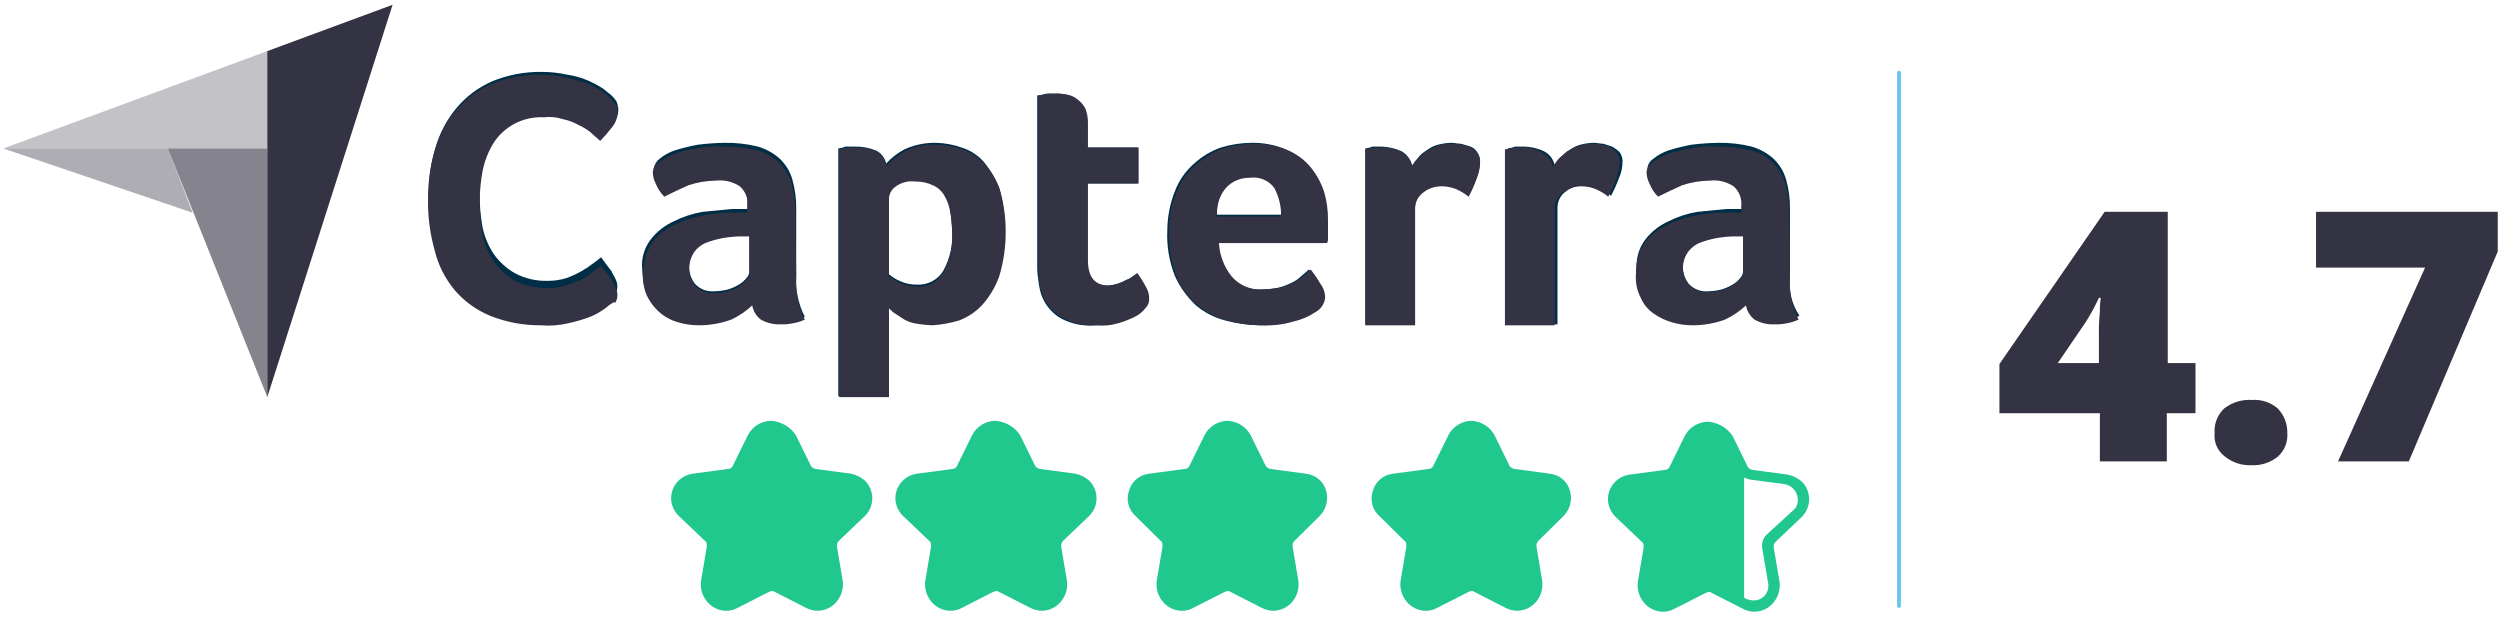
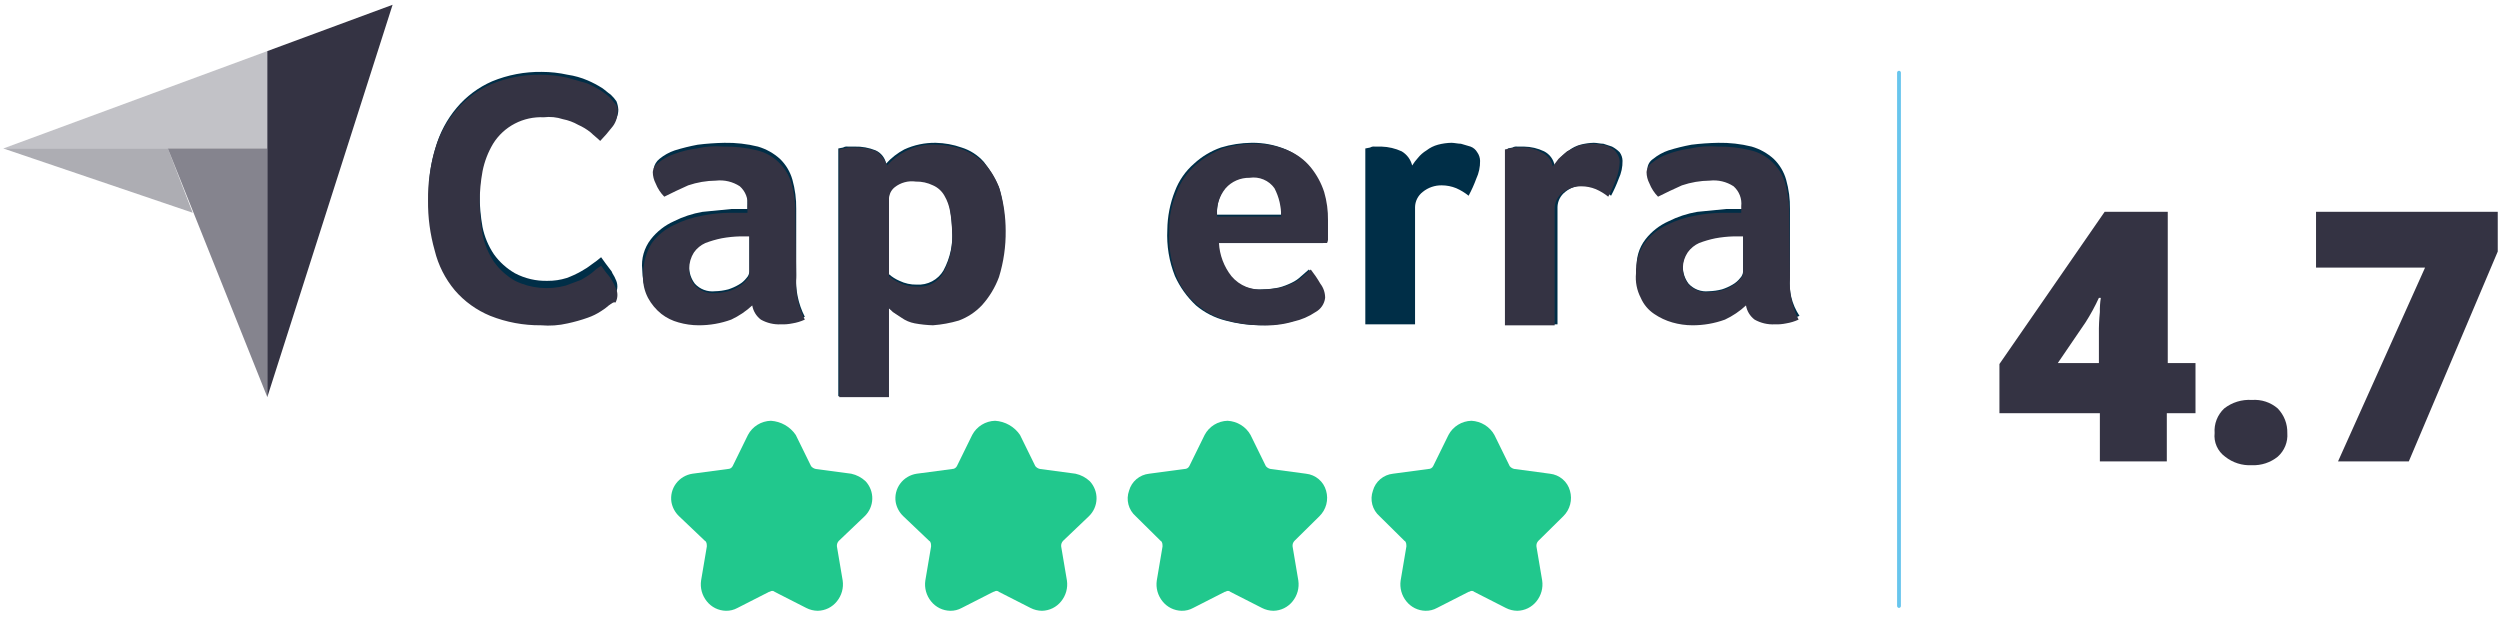
<svg xmlns="http://www.w3.org/2000/svg" width="190" height="47" viewBox="0 0 190 47" fill="none">
  <path d="M37.542 10.637C37.948 9.997 38.519 9.473 39.195 9.12C39.871 8.767 40.63 8.596 41.395 8.625C41.882 8.638 42.368 8.686 42.849 8.77C43.258 8.849 43.651 8.995 44.012 9.201C44.352 9.35 44.67 9.543 44.958 9.776C45.176 9.991 45.466 10.207 45.685 10.423C46.033 10.141 46.328 9.8 46.556 9.417C46.835 9.125 46.991 8.74 46.993 8.339C46.979 8.117 46.93 7.899 46.847 7.692C46.72 7.51 46.574 7.341 46.411 7.189C46.192 7.045 45.974 6.83 45.756 6.686C45.408 6.467 45.044 6.275 44.666 6.112C44.178 5.902 43.665 5.757 43.139 5.68C42.495 5.537 41.837 5.465 41.176 5.464C39.88 5.446 38.593 5.69 37.396 6.183C36.354 6.639 35.433 7.327 34.706 8.195C33.963 9.078 33.418 10.107 33.107 11.213C32.72 12.444 32.548 13.732 32.599 15.021C32.584 16.308 32.755 17.59 33.107 18.829C33.407 19.926 33.926 20.952 34.634 21.847C35.364 22.694 36.285 23.359 37.324 23.788C38.548 24.274 39.857 24.518 41.176 24.506C41.857 24.494 42.536 24.446 43.212 24.362C43.731 24.227 44.241 24.059 44.738 23.859C45.098 23.735 45.44 23.566 45.756 23.356C45.974 23.212 46.119 23.069 46.337 22.925C46.5 22.747 46.646 22.554 46.773 22.35C46.869 22.173 46.919 21.976 46.919 21.775C46.919 21.575 46.869 21.377 46.773 21.2C46.701 20.984 46.555 20.841 46.483 20.626C46.337 20.41 46.192 20.267 46.047 20.051L45.684 19.548C45.475 19.728 45.257 19.896 45.029 20.051C44.755 20.267 44.464 20.459 44.157 20.626C43.808 20.822 43.444 20.991 43.067 21.128C42.597 21.276 42.106 21.348 41.613 21.344C40.752 21.368 39.9 21.17 39.141 20.77C38.511 20.409 37.965 19.919 37.542 19.332C37.117 18.7 36.821 17.993 36.67 17.249C36.526 16.442 36.453 15.625 36.452 14.805C36.453 14.01 36.526 13.217 36.67 12.435C36.869 11.796 37.163 11.191 37.542 10.639V10.637Z" fill="#002E47" />
  <path d="M60.513 15.883C60.524 15.131 60.426 14.381 60.223 13.656C60.053 13.056 59.727 12.511 59.278 12.075C58.798 11.643 58.227 11.324 57.605 11.141C56.773 10.935 55.918 10.838 55.061 10.854C54.38 10.866 53.701 10.914 53.026 10.998C52.436 11.108 51.853 11.252 51.281 11.429C50.856 11.573 50.462 11.793 50.117 12.076C49.891 12.258 49.736 12.512 49.681 12.795C49.719 13.09 49.792 13.379 49.899 13.657C50.049 14.015 50.244 14.353 50.48 14.663C51.049 14.304 51.659 14.015 52.297 13.801C52.967 13.537 53.685 13.415 54.405 13.442C55.044 13.361 55.691 13.515 56.222 13.874C56.439 14.057 56.605 14.292 56.707 14.555C56.808 14.819 56.841 15.103 56.803 15.383V15.886H55.571L53.39 16.101C52.63 16.232 51.895 16.474 51.209 16.82C50.523 17.127 49.924 17.596 49.464 18.185C48.956 18.84 48.721 19.663 48.809 20.484C48.817 21.123 48.94 21.755 49.172 22.352C49.403 22.856 49.752 23.299 50.19 23.645C50.612 23.932 51.078 24.151 51.57 24.292C52.066 24.434 52.58 24.507 53.097 24.508C53.94 24.505 54.776 24.359 55.569 24.077C56.155 23.802 56.695 23.439 57.168 22.999C57.239 23.428 57.473 23.813 57.822 24.077C58.269 24.378 58.813 24.506 59.349 24.435C59.641 24.447 59.934 24.423 60.221 24.364C60.545 24.301 60.862 24.205 61.166 24.077C60.665 23.099 60.439 22.007 60.511 20.915L60.513 15.883ZM56.952 20.626C56.943 20.814 56.865 20.993 56.733 21.129C56.575 21.333 56.378 21.504 56.152 21.632C55.9 21.781 55.632 21.901 55.353 21.991C55.021 22.079 54.679 22.128 54.335 22.135C54.053 22.166 53.767 22.13 53.501 22.03C53.236 21.93 52.998 21.769 52.809 21.561C52.525 21.188 52.372 20.734 52.372 20.267C52.346 19.853 52.475 19.443 52.735 19.117C52.955 18.804 53.256 18.556 53.607 18.398C53.979 18.172 54.406 18.048 54.843 18.04C55.298 17.952 55.761 17.904 56.224 17.895H56.952V20.626Z" fill="#002E47" />
  <path d="M74.758 12.29C74.31 11.787 73.732 11.415 73.086 11.213C72.455 10.989 71.793 10.868 71.123 10.854C70.295 10.84 69.475 11.012 68.725 11.357C68.205 11.634 67.737 11.999 67.344 12.434C67.302 12.216 67.207 12.01 67.068 11.835C66.929 11.66 66.75 11.52 66.545 11.428C66.038 11.223 65.493 11.125 64.946 11.141H64.437C64.311 11.122 64.183 11.148 64.074 11.213L63.711 11.284V30.109H67.491V23.283C67.548 23.412 67.652 23.514 67.782 23.57C68 23.715 68.145 23.929 68.436 24.002C68.758 24.164 69.101 24.285 69.454 24.361C69.897 24.515 70.369 24.564 70.835 24.505C71.504 24.49 72.167 24.369 72.798 24.146C73.461 23.901 74.058 23.507 74.542 22.996C75.114 22.366 75.558 21.634 75.851 20.84C76.202 19.699 76.374 18.511 76.359 17.319C76.362 16.274 76.215 15.234 75.923 14.229C75.618 13.538 75.227 12.886 74.76 12.289L74.758 12.29ZM71.705 20.554C71.501 20.903 71.202 21.189 70.843 21.379C70.483 21.569 70.077 21.657 69.67 21.631C69.217 21.64 68.769 21.541 68.362 21.344C68.07 21.219 67.8 21.049 67.562 20.841V15.02C67.557 14.841 67.594 14.664 67.67 14.502C67.746 14.34 67.858 14.197 67.999 14.085C68.221 13.909 68.478 13.78 68.753 13.705C69.028 13.631 69.315 13.614 69.598 13.654C70.051 13.645 70.499 13.744 70.906 13.941C71.261 14.125 71.561 14.398 71.778 14.731C71.998 15.108 72.146 15.523 72.214 15.953C72.299 16.452 72.347 16.956 72.36 17.462C72.447 18.532 72.219 19.605 71.705 20.551V20.554Z" fill="#002E47" />
-   <path d="M86.388 20.768C86.305 20.857 86.207 20.93 86.098 20.984C85.955 21.121 85.78 21.22 85.589 21.271C85.166 21.514 84.695 21.662 84.208 21.703C83.191 21.703 82.609 21.056 82.609 19.762V13.942H86.462V11.211H82.609V9.272C82.614 8.902 82.54 8.535 82.391 8.195C82.257 7.933 82.057 7.71 81.81 7.548C81.565 7.385 81.295 7.264 81.01 7.189C80.724 7.129 80.431 7.105 80.139 7.117H79.702C79.553 7.106 79.403 7.13 79.266 7.189L78.829 7.26V19.978C78.817 20.387 78.841 20.795 78.902 21.2C78.939 21.589 79.012 21.974 79.12 22.35C79.359 23.048 79.817 23.652 80.428 24.075C81.23 24.573 82.174 24.8 83.118 24.722C83.654 24.713 84.188 24.665 84.717 24.578C85.175 24.473 85.616 24.304 86.025 24.075C86.338 23.922 86.612 23.701 86.825 23.427C86.923 23.336 87 23.224 87.05 23.1C87.1 22.976 87.123 22.842 87.115 22.709C87.112 22.409 87.037 22.113 86.897 21.847C86.818 21.452 86.643 21.082 86.388 20.768Z" fill="#002E47" />
  <path d="M99.474 12.649C98.996 12.097 98.4 11.656 97.729 11.356C96.902 11.011 96.011 10.839 95.113 10.853C94.324 10.862 93.541 10.982 92.787 11.212C92.031 11.478 91.339 11.894 90.751 12.434C90.1 12.999 89.601 13.715 89.297 14.517C88.924 15.456 88.727 16.455 88.716 17.464C88.654 18.665 88.852 19.865 89.297 20.985C89.677 21.824 90.22 22.581 90.896 23.212C91.548 23.762 92.319 24.155 93.15 24.363C93.979 24.587 94.834 24.708 95.694 24.721C96.527 24.736 97.359 24.64 98.166 24.434C98.753 24.269 99.316 24.027 99.838 23.715C100.037 23.606 100.207 23.451 100.334 23.264C100.46 23.076 100.54 22.862 100.565 22.638C100.545 22.253 100.419 21.881 100.202 21.56C99.985 21.185 99.743 20.825 99.475 20.483L98.894 20.986C98.683 21.193 98.437 21.363 98.167 21.489C97.865 21.639 97.548 21.759 97.222 21.848C96.815 21.935 96.401 21.983 95.986 21.992C95.501 22.034 95.012 21.966 94.558 21.791C94.105 21.617 93.698 21.341 93.369 20.986C92.802 20.262 92.472 19.385 92.424 18.471H100.565C100.554 18.347 100.579 18.222 100.638 18.112V16.745C100.649 16.016 100.551 15.29 100.347 14.589C100.269 13.868 99.964 13.189 99.474 12.649ZM92.496 16.314C92.454 15.541 92.686 14.779 93.151 14.157C93.382 13.909 93.663 13.71 93.976 13.575C94.289 13.438 94.626 13.368 94.968 13.367C95.325 13.328 95.686 13.38 96.017 13.518C96.348 13.656 96.638 13.877 96.858 14.157C97.239 14.811 97.415 15.561 97.366 16.314H92.496Z" fill="#002E47" />
  <path d="M111.759 11.14C111.541 11.069 111.25 10.996 111.032 10.925C110.814 10.925 110.523 10.853 110.305 10.853C109.961 10.861 109.62 10.909 109.287 10.997C108.971 11.082 108.674 11.229 108.416 11.429C108.165 11.581 107.943 11.775 107.761 12.003C107.598 12.181 107.452 12.374 107.324 12.578C107.27 12.355 107.172 12.144 107.035 11.959C106.897 11.774 106.724 11.618 106.525 11.5C106.046 11.28 105.527 11.158 104.998 11.141H104.49C104.364 11.123 104.235 11.148 104.127 11.213L103.764 11.284V24.649H107.544V15.739C107.548 15.516 107.603 15.298 107.703 15.099C107.804 14.9 107.948 14.726 108.125 14.588C108.533 14.255 109.049 14.076 109.579 14.086C109.953 14.088 110.323 14.161 110.669 14.301C111.009 14.45 111.327 14.643 111.614 14.876C111.838 14.459 112.033 14.027 112.196 13.583C112.396 13.155 112.495 12.689 112.486 12.218C112.481 11.985 112.405 11.76 112.268 11.571C112.155 11.372 111.975 11.22 111.759 11.14Z" fill="#002E47" />
  <path d="M122.513 11.14L121.858 10.925C121.64 10.925 121.349 10.853 121.131 10.853C120.787 10.861 120.446 10.909 120.114 10.997C119.797 11.082 119.5 11.229 119.242 11.429C118.991 11.581 118.769 11.775 118.587 12.003C118.424 12.181 118.278 12.374 118.151 12.578C118.11 12.349 118.017 12.133 117.879 11.946C117.74 11.759 117.559 11.607 117.351 11.5C116.875 11.272 116.354 11.149 115.825 11.141H115.316C115.19 11.123 115.062 11.148 114.953 11.213L114.59 11.284V24.649H118.37V15.739C118.375 15.516 118.429 15.298 118.53 15.099C118.63 14.9 118.774 14.726 118.951 14.588C119.36 14.255 119.875 14.076 120.405 14.086C120.779 14.088 121.149 14.161 121.495 14.301C121.835 14.45 122.153 14.643 122.441 14.876C122.664 14.459 122.859 14.027 123.022 13.583C123.222 13.155 123.321 12.689 123.312 12.218C123.307 11.985 123.231 11.76 123.094 11.571C122.924 11.399 122.728 11.254 122.513 11.14Z" fill="#002E47" />
  <path d="M136.037 21.056V15.883C136.048 15.131 135.95 14.381 135.746 13.656C135.576 13.056 135.25 12.511 134.801 12.075C134.322 11.643 133.75 11.324 133.129 11.141C132.297 10.935 131.442 10.838 130.585 10.854C129.904 10.866 129.225 10.914 128.549 10.998C127.96 11.108 127.377 11.252 126.805 11.429C126.38 11.573 125.986 11.793 125.641 12.076C125.518 12.155 125.414 12.261 125.339 12.386C125.263 12.51 125.217 12.65 125.205 12.795C125.208 13.095 125.283 13.39 125.423 13.657C125.571 14.032 125.794 14.374 126.077 14.663C126.646 14.304 127.256 14.015 127.895 13.801C128.564 13.537 129.282 13.415 130.002 13.442C130.641 13.361 131.288 13.515 131.819 13.874C132.036 14.057 132.202 14.292 132.304 14.555C132.405 14.819 132.439 15.103 132.401 15.383V15.886H131.165L128.983 16.101C128.224 16.232 127.489 16.474 126.802 16.82C126.117 17.127 125.518 17.596 125.058 18.185C124.549 18.84 124.315 19.663 124.403 20.484C124.411 21.123 124.534 21.755 124.766 22.352C124.979 22.847 125.333 23.271 125.783 23.574C126.206 23.86 126.672 24.079 127.164 24.221C127.66 24.363 128.174 24.435 128.691 24.436C129.533 24.433 130.369 24.287 131.162 24.005C131.749 23.73 132.288 23.367 132.761 22.927C132.833 23.356 133.067 23.741 133.416 24.005C133.863 24.307 134.406 24.435 134.943 24.364C135.235 24.376 135.528 24.352 135.814 24.292C136.139 24.23 136.456 24.133 136.76 24.005C136.182 23.135 135.925 22.094 136.033 21.059L136.037 21.056ZM132.475 20.625C132.467 20.813 132.389 20.992 132.257 21.128C132.099 21.332 131.901 21.503 131.676 21.631C131.424 21.78 131.156 21.9 130.876 21.99C130.544 22.078 130.203 22.126 129.859 22.134C129.576 22.165 129.291 22.129 129.025 22.029C128.76 21.929 128.522 21.768 128.332 21.559C128.049 21.186 127.896 20.733 127.896 20.266C127.87 19.852 127.999 19.442 128.259 19.116C128.478 18.803 128.78 18.555 129.13 18.397C129.503 18.171 129.929 18.047 130.366 18.038C130.822 17.951 131.284 17.904 131.748 17.895H132.475V20.625Z" fill="#002E47" />
  <path opacity="0.3" d="M0.254 11.283H20.316V3.883L0.254 11.283Z" fill="#343343" />
  <path d="M20.314 3.884V30.182L29.837 0.363L20.314 3.884Z" fill="#343343" />
  <path opacity="0.6" d="M20.316 11.284H12.756L20.316 30.182V11.284Z" fill="#343343" />
  <path opacity="0.4" d="M0.254 11.284L14.646 16.17L12.757 11.284H0.254Z" fill="#343343" />
  <path d="M46.269 23.212C46.089 23.372 45.894 23.517 45.688 23.643C45.371 23.853 45.029 24.022 44.67 24.146C44.171 24.323 43.661 24.467 43.143 24.578C42.477 24.733 41.79 24.781 41.108 24.722C39.789 24.734 38.48 24.49 37.255 24.003C36.217 23.574 35.295 22.91 34.566 22.063C33.831 21.185 33.309 20.152 33.039 19.045C32.687 17.806 32.516 16.523 32.53 15.236C32.516 13.95 32.687 12.667 33.039 11.428C33.35 10.322 33.895 9.293 34.638 8.41C35.365 7.543 36.286 6.854 37.328 6.398C38.525 5.905 39.812 5.661 41.108 5.68C41.768 5.68 42.427 5.753 43.071 5.895L44.597 6.327C44.975 6.49 45.34 6.682 45.688 6.901C45.923 7.046 46.142 7.215 46.342 7.404C46.488 7.549 46.633 7.763 46.779 7.907C46.853 7.996 46.904 8.101 46.93 8.214C46.955 8.326 46.953 8.443 46.925 8.555C46.923 8.977 46.769 9.386 46.488 9.705C46.216 10.055 45.925 10.391 45.616 10.711C45.398 10.495 45.107 10.279 44.889 10.063C44.602 9.831 44.284 9.638 43.944 9.489C43.583 9.283 43.19 9.137 42.78 9.058C42.312 8.903 41.816 8.854 41.326 8.913C40.56 8.876 39.799 9.043 39.121 9.397C38.443 9.751 37.874 10.279 37.474 10.925C37.09 11.57 36.819 12.275 36.674 13.009C36.53 13.791 36.457 14.584 36.456 15.38C36.457 16.199 36.53 17.016 36.674 17.823C36.825 18.567 37.121 19.275 37.546 19.906C37.969 20.493 38.514 20.983 39.145 21.344C40.341 21.926 41.712 22.053 42.998 21.703C43.36 21.558 43.797 21.415 44.161 21.271C44.468 21.105 44.76 20.913 45.033 20.697C45.233 20.507 45.452 20.338 45.688 20.194L46.05 20.697C46.213 20.875 46.359 21.067 46.487 21.271C46.598 21.455 46.696 21.647 46.778 21.846C46.873 22.023 46.923 22.22 46.923 22.421C46.923 22.621 46.873 22.819 46.778 22.996C46.632 22.924 46.487 23.067 46.269 23.212Z" fill="#343343" />
  <path d="M60.513 21.129C60.441 22.222 60.667 23.314 61.167 24.291C60.867 24.429 60.549 24.526 60.222 24.578C59.935 24.637 59.643 24.662 59.35 24.65C58.818 24.676 58.289 24.552 57.826 24.291C57.477 24.027 57.243 23.642 57.171 23.213C56.698 23.653 56.159 24.016 55.572 24.291C54.781 24.579 53.944 24.725 53.101 24.722C52.584 24.721 52.07 24.648 51.574 24.506C51.099 24.379 50.654 24.159 50.266 23.859C49.847 23.524 49.501 23.108 49.248 22.638C48.948 22.063 48.822 21.414 48.885 20.77C48.888 19.959 49.114 19.164 49.54 18.471C49.973 17.884 50.548 17.415 51.212 17.106C51.899 16.76 52.634 16.517 53.393 16.387C54.111 16.244 54.842 16.172 55.575 16.171H56.808V15.668C56.84 15.389 56.804 15.107 56.703 14.844C56.601 14.582 56.438 14.347 56.227 14.159C55.692 13.808 55.048 13.655 54.41 13.728C53.693 13.736 52.981 13.857 52.302 14.087C51.648 14.374 51.066 14.661 50.485 14.949C50.201 14.66 49.979 14.318 49.83 13.943C49.69 13.676 49.616 13.381 49.612 13.081C49.625 12.936 49.67 12.796 49.746 12.671C49.822 12.547 49.925 12.441 50.049 12.362C50.393 12.078 50.788 11.859 51.212 11.715C51.775 11.504 52.36 11.359 52.957 11.284C53.623 11.129 54.31 11.08 54.992 11.139C55.849 11.124 56.705 11.221 57.536 11.427C58.172 11.577 58.751 11.9 59.209 12.361C59.658 12.797 59.984 13.342 60.154 13.941C60.362 14.666 60.46 15.416 60.445 16.169L60.513 21.129ZM56.951 17.966H56.224C55.76 17.979 55.299 18.027 54.843 18.111C54.422 18.197 54.009 18.317 53.607 18.47C53.256 18.627 52.955 18.875 52.735 19.188C52.506 19.556 52.381 19.978 52.372 20.41C52.361 20.878 52.516 21.335 52.809 21.703C53.005 21.904 53.243 22.059 53.507 22.159C53.771 22.258 54.054 22.299 54.335 22.278C54.679 22.265 55.02 22.217 55.353 22.134C55.638 22.058 55.908 21.937 56.152 21.775C56.378 21.647 56.576 21.476 56.734 21.272C56.805 21.209 56.861 21.131 56.899 21.044C56.936 20.957 56.955 20.863 56.952 20.769L56.951 17.966Z" fill="#343343" />
  <path d="M67.417 12.577C67.811 12.142 68.278 11.777 68.798 11.5C69.534 11.114 70.365 10.94 71.196 10.997C71.866 11.011 72.529 11.132 73.159 11.355C73.783 11.603 74.351 11.969 74.832 12.433C75.356 13.017 75.753 13.702 75.995 14.445C76.283 15.45 76.43 16.49 76.432 17.535C76.446 18.727 76.275 19.915 75.923 21.055C75.63 21.85 75.186 22.582 74.615 23.212C74.13 23.723 73.533 24.116 72.87 24.362C72.23 24.55 71.572 24.671 70.907 24.721C70.444 24.708 69.982 24.66 69.526 24.576C69.159 24.508 68.812 24.361 68.509 24.145L67.854 23.713L67.563 23.426V30.181H63.783V11.357L64.146 11.285C64.269 11.268 64.39 11.244 64.509 11.214H65.018C65.565 11.204 66.108 11.302 66.617 11.501C66.983 11.776 67.261 12.15 67.416 12.578L67.417 12.577ZM72.36 17.607C72.347 17.101 72.299 16.597 72.214 16.098C72.146 15.668 71.998 15.254 71.778 14.876C71.582 14.526 71.276 14.248 70.906 14.086C70.499 13.889 70.05 13.79 69.597 13.799C69.315 13.759 69.028 13.776 68.753 13.851C68.478 13.925 68.221 14.054 67.999 14.23C67.858 14.342 67.745 14.485 67.67 14.647C67.594 14.809 67.557 14.986 67.562 15.165V20.985C67.8 21.193 68.07 21.363 68.362 21.488C68.768 21.685 69.217 21.784 69.67 21.775C70.079 21.817 70.492 21.738 70.855 21.545C71.218 21.353 71.514 21.058 71.705 20.698C72.212 19.749 72.439 18.678 72.36 17.608V17.607Z" fill="#343343" />
-   <path d="M79.195 22.35C79.052 21.983 78.978 21.593 78.977 21.2C78.977 20.769 78.904 20.41 78.904 19.978V7.262L79.341 7.19C79.487 7.19 79.631 7.119 79.777 7.119H80.214C80.506 7.107 80.799 7.131 81.085 7.19C81.38 7.234 81.657 7.359 81.885 7.549C82.116 7.729 82.312 7.948 82.466 8.196C82.608 8.538 82.682 8.904 82.684 9.274V11.214H86.537V13.945H82.684V19.765C82.684 21.058 83.193 21.705 84.283 21.705C84.77 21.664 85.242 21.517 85.664 21.274C85.81 21.202 86.027 21.058 86.173 20.987C86.245 20.915 86.391 20.842 86.463 20.771C86.682 21.13 86.9 21.418 87.118 21.848C87.266 22.112 87.342 22.409 87.336 22.71C87.343 22.844 87.321 22.977 87.271 23.101C87.221 23.225 87.144 23.337 87.046 23.429C86.833 23.702 86.559 23.924 86.246 24.076C85.828 24.287 85.39 24.455 84.938 24.579C84.42 24.733 83.876 24.782 83.339 24.723C82.395 24.801 81.451 24.574 80.649 24.076C79.978 23.683 79.465 23.074 79.195 22.351V22.35Z" fill="#343343" />
  <path d="M96.13 21.992C96.546 21.979 96.959 21.931 97.366 21.848C97.693 21.76 98.009 21.64 98.311 21.489C98.581 21.363 98.827 21.193 99.038 20.986L99.62 20.483C99.887 20.825 100.13 21.185 100.347 21.561C100.585 21.87 100.712 22.249 100.71 22.638C100.684 22.862 100.605 23.076 100.478 23.264C100.352 23.451 100.182 23.606 99.983 23.715C99.476 24.057 98.909 24.301 98.31 24.434C97.51 24.671 96.673 24.768 95.838 24.721C94.978 24.713 94.123 24.593 93.294 24.363C92.464 24.156 91.693 23.762 91.041 23.212C90.329 22.642 89.778 21.899 89.442 21.056C88.991 19.939 88.793 18.737 88.861 17.535C88.835 16.523 89.034 15.518 89.442 14.589C89.745 13.787 90.245 13.071 90.896 12.506C91.502 11.991 92.19 11.578 92.931 11.284C93.685 11.054 94.469 10.933 95.257 10.925C96.155 10.911 97.046 11.082 97.874 11.428C98.555 11.709 99.155 12.153 99.619 12.721C100.07 13.278 100.415 13.911 100.636 14.589C100.84 15.29 100.938 16.016 100.927 16.745V18.11C100.938 18.234 100.913 18.359 100.855 18.469H92.641C92.689 19.383 93.019 20.26 93.586 20.984C93.891 21.349 94.284 21.632 94.728 21.808C95.173 21.984 95.655 22.046 96.13 21.99V21.992ZM97.366 16.459C97.38 15.71 97.205 14.969 96.857 14.303C96.649 14.01 96.361 13.78 96.027 13.641C95.693 13.501 95.326 13.457 94.968 13.513C94.625 13.506 94.285 13.573 93.971 13.71C93.657 13.846 93.377 14.049 93.151 14.303C92.654 14.909 92.419 15.683 92.496 16.459H97.366Z" fill="#343343" />
-   <path d="M107.326 12.65C107.471 12.434 107.616 12.291 107.762 12.075C107.962 11.864 108.181 11.672 108.417 11.501L109.288 11.069C109.856 10.906 110.454 10.882 111.033 10.998C111.291 11.002 111.543 11.077 111.76 11.213C111.976 11.293 112.156 11.446 112.269 11.645C112.406 11.834 112.482 12.06 112.487 12.292C112.468 12.76 112.37 13.221 112.197 13.657C112.034 14.101 111.839 14.533 111.616 14.95C111.328 14.717 111.01 14.524 110.67 14.376C110.324 14.235 109.954 14.162 109.58 14.16C109.05 14.151 108.535 14.329 108.126 14.663C107.949 14.8 107.805 14.974 107.705 15.173C107.604 15.372 107.549 15.591 107.545 15.813V24.723H103.764V11.357L104.127 11.285C104.249 11.268 104.37 11.244 104.49 11.213H104.998C105.531 11.187 106.061 11.311 106.525 11.572C106.727 11.687 106.902 11.842 107.04 12.028C107.177 12.213 107.274 12.425 107.324 12.65H107.326Z" fill="#343343" />
  <path d="M118.009 12.65C118.155 12.434 118.3 12.291 118.446 12.075C118.664 11.86 118.882 11.716 119.1 11.501L119.972 11.069C120.539 10.906 121.138 10.882 121.717 10.998C121.952 11.003 122.18 11.078 122.372 11.213C122.587 11.293 122.768 11.446 122.88 11.645C123.017 11.834 123.093 12.06 123.099 12.292C123.079 12.76 122.981 13.221 122.808 13.657C122.645 14.101 122.451 14.533 122.227 14.95C121.939 14.717 121.621 14.524 121.282 14.376C120.936 14.235 120.566 14.162 120.192 14.16C119.662 14.151 119.146 14.329 118.737 14.663C118.56 14.8 118.416 14.974 118.316 15.173C118.215 15.372 118.161 15.591 118.156 15.813V24.723H114.375V11.357L114.738 11.285C114.86 11.268 114.981 11.244 115.101 11.213H115.61C116.143 11.187 116.673 11.311 117.136 11.572C117.362 11.665 117.56 11.812 117.712 12C117.865 12.189 117.966 12.412 118.008 12.65H118.009Z" fill="#343343" />
  <path d="M136.038 21.129C135.966 22.222 136.192 23.314 136.693 24.291C136.393 24.429 136.075 24.526 135.748 24.578C135.461 24.637 135.168 24.662 134.876 24.65C134.343 24.677 133.813 24.552 133.349 24.291C133 24.027 132.766 23.642 132.695 23.213C132.222 23.653 131.682 24.016 131.096 24.291C130.305 24.579 129.467 24.725 128.624 24.722C128.108 24.721 127.594 24.648 127.098 24.506C126.605 24.365 126.139 24.146 125.717 23.859C125.266 23.557 124.913 23.133 124.699 22.638C124.399 22.062 124.273 21.414 124.336 20.77C124.304 19.954 124.533 19.15 124.991 18.471C125.424 17.884 125.999 17.415 126.663 17.106C127.35 16.76 128.085 16.517 128.845 16.387C129.563 16.244 130.293 16.172 131.026 16.171H132.334V15.668C132.366 15.389 132.329 15.107 132.228 14.844C132.127 14.582 131.964 14.347 131.753 14.159C131.218 13.808 130.574 13.655 129.936 13.728C129.218 13.736 128.507 13.857 127.828 14.087C127.173 14.374 126.592 14.661 126.011 14.949C125.727 14.66 125.504 14.318 125.356 13.943C125.216 13.676 125.141 13.381 125.138 13.081C125.15 12.936 125.196 12.796 125.272 12.671C125.348 12.547 125.451 12.441 125.574 12.362C125.919 12.078 126.314 11.859 126.738 11.715C127.3 11.504 127.886 11.359 128.483 11.284C129.149 11.129 129.836 11.08 130.518 11.139C131.375 11.124 132.231 11.221 133.062 11.427C133.697 11.577 134.277 11.9 134.735 12.361C135.184 12.797 135.51 13.342 135.68 13.941C135.888 14.666 135.986 15.416 135.971 16.169L136.038 21.129ZM132.477 17.966H131.749C131.286 17.979 130.825 18.027 130.369 18.111C129.948 18.197 129.534 18.317 129.133 18.47C128.782 18.627 128.481 18.875 128.261 19.188C128.033 19.53 127.907 19.929 127.898 20.338C127.887 20.807 128.041 21.264 128.335 21.632C128.531 21.832 128.769 21.988 129.033 22.087C129.297 22.186 129.58 22.227 129.861 22.206C130.205 22.193 130.546 22.145 130.879 22.062C131.163 21.986 131.433 21.865 131.678 21.703C131.904 21.575 132.101 21.404 132.259 21.2C132.33 21.137 132.387 21.059 132.424 20.972C132.462 20.886 132.48 20.792 132.478 20.697L132.477 17.966Z" fill="#343343" />
  <path d="M144.324 46.204C144.286 46.202 144.251 46.186 144.224 46.159C144.197 46.133 144.181 46.097 144.178 46.06V5.536C144.177 5.516 144.179 5.496 144.185 5.477C144.192 5.458 144.202 5.44 144.216 5.426C144.23 5.411 144.246 5.399 144.265 5.391C144.283 5.383 144.303 5.379 144.324 5.379C144.344 5.379 144.364 5.383 144.382 5.391C144.401 5.399 144.418 5.411 144.431 5.426C144.445 5.44 144.455 5.458 144.462 5.477C144.468 5.496 144.471 5.516 144.469 5.536V46.061C144.466 46.098 144.45 46.133 144.424 46.159C144.397 46.185 144.362 46.201 144.324 46.204Z" fill="#68C5ED" />
  <path d="M166.786 31.403H164.678V35.067H159.59V31.403H151.957V27.666L159.953 16.098H164.75V27.594H166.858V31.402L166.786 31.403ZM159.517 27.595V25.367C159.509 24.815 159.534 24.263 159.59 23.714C159.582 23.353 159.606 22.993 159.662 22.637H159.516C159.221 23.281 158.881 23.905 158.498 24.504L156.391 27.594L159.517 27.595Z" fill="#343343" />
  <path d="M168.311 32.912C168.285 32.567 168.336 32.22 168.462 31.897C168.588 31.574 168.784 31.283 169.038 31.044C169.634 30.576 170.386 30.345 171.146 30.397C171.5 30.37 171.856 30.413 172.193 30.524C172.53 30.636 172.842 30.812 173.109 31.044C173.348 31.293 173.536 31.586 173.661 31.906C173.786 32.227 173.845 32.569 173.836 32.912C173.862 33.246 173.81 33.582 173.684 33.894C173.558 34.205 173.361 34.484 173.109 34.708C172.557 35.154 171.858 35.385 171.146 35.355C170.409 35.396 169.684 35.166 169.11 34.708C168.829 34.505 168.607 34.231 168.467 33.916C168.326 33.601 168.273 33.254 168.311 32.912Z" fill="#343343" />
  <path d="M177.69 35.067L184.305 20.337H176.018V16.098H189.829V19.116L183.069 35.067H177.69Z" fill="#343343" />
  <path d="M82.755 39.235C83.115 38.888 83.323 38.417 83.337 37.92C83.35 37.424 83.168 36.942 82.828 36.576C82.525 36.29 82.148 36.091 81.738 36.002L79.048 35.643C78.905 35.615 78.776 35.539 78.685 35.427L77.521 33.056C77.311 32.746 77.031 32.487 76.703 32.3C76.376 32.114 76.009 32.004 75.632 31.979C75.27 31.988 74.918 32.093 74.611 32.283C74.304 32.472 74.054 32.739 73.887 33.056L72.724 35.427C72.689 35.493 72.637 35.548 72.573 35.587C72.509 35.625 72.435 35.644 72.361 35.643L69.671 36.002C69.422 36.039 69.184 36.125 68.969 36.253C68.754 36.382 68.567 36.551 68.418 36.752C68.27 36.952 68.162 37.179 68.103 37.421C68.044 37.662 68.033 37.913 68.072 38.158C68.145 38.569 68.349 38.946 68.653 39.235L70.616 41.103C70.762 41.175 70.762 41.391 70.762 41.535L70.325 44.121C70.284 44.4 70.302 44.684 70.377 44.956C70.453 45.228 70.583 45.482 70.762 45.702C70.935 45.92 71.156 46.098 71.407 46.223C71.658 46.347 71.935 46.414 72.216 46.42C72.521 46.426 72.821 46.351 73.088 46.205L75.486 44.983C75.558 44.983 75.632 44.911 75.704 44.911C75.744 44.907 75.784 44.91 75.822 44.923C75.859 44.935 75.894 44.956 75.922 44.983L78.321 46.205C78.59 46.343 78.889 46.417 79.192 46.42C79.474 46.414 79.75 46.347 80.001 46.223C80.253 46.098 80.473 45.92 80.647 45.702C80.826 45.482 80.957 45.228 81.033 44.957C81.108 44.685 81.127 44.4 81.087 44.121L80.65 41.535C80.64 41.456 80.648 41.377 80.674 41.303C80.699 41.228 80.741 41.16 80.796 41.103L82.755 39.235Z" fill="#21C88D" />
  <path d="M65.713 39.235C66.072 38.888 66.28 38.417 66.294 37.92C66.307 37.424 66.125 36.942 65.785 36.576C65.482 36.29 65.105 36.091 64.695 36.002L62.005 35.643C61.862 35.615 61.733 35.539 61.642 35.427L60.478 33.056C60.268 32.746 59.988 32.487 59.66 32.3C59.333 32.114 58.966 32.004 58.589 31.979C58.227 31.988 57.875 32.093 57.568 32.283C57.261 32.472 57.011 32.739 56.844 33.056L55.681 35.427C55.647 35.493 55.594 35.548 55.53 35.587C55.466 35.625 55.392 35.644 55.318 35.643L52.627 36.002C52.379 36.039 52.141 36.125 51.926 36.253C51.711 36.382 51.524 36.551 51.375 36.752C51.227 36.952 51.12 37.179 51.06 37.421C51.001 37.662 50.99 37.913 51.029 38.158C51.102 38.569 51.306 38.946 51.61 39.235L53.573 41.103C53.719 41.175 53.719 41.391 53.719 41.535L53.282 44.121C53.242 44.4 53.259 44.684 53.334 44.956C53.41 45.228 53.54 45.482 53.719 45.702C53.892 45.92 54.112 46.098 54.364 46.223C54.615 46.347 54.892 46.414 55.173 46.42C55.478 46.426 55.778 46.351 56.045 46.205L58.443 44.983C58.515 44.983 58.589 44.911 58.661 44.911C58.701 44.907 58.741 44.91 58.779 44.923C58.816 44.935 58.851 44.956 58.879 44.983L61.278 46.205C61.547 46.343 61.846 46.417 62.15 46.42C62.431 46.414 62.707 46.347 62.959 46.223C63.21 46.098 63.43 45.92 63.604 45.702C63.783 45.482 63.914 45.228 63.99 44.957C64.066 44.685 64.084 44.4 64.044 44.121L63.607 41.535C63.597 41.456 63.605 41.377 63.631 41.303C63.656 41.228 63.698 41.16 63.753 41.103L65.713 39.235Z" fill="#21C88D" />
  <path d="M118.809 39.235C119.062 38.987 119.242 38.675 119.332 38.334C119.421 37.993 119.416 37.634 119.317 37.295C119.224 36.953 119.029 36.646 118.756 36.415C118.484 36.185 118.147 36.04 117.791 36.002L115.101 35.643C114.958 35.616 114.829 35.539 114.738 35.427L113.574 33.056C113.4 32.745 113.148 32.483 112.843 32.295C112.538 32.106 112.189 31.998 111.83 31.979C111.468 31.988 111.115 32.093 110.809 32.283C110.502 32.472 110.252 32.739 110.085 33.056L108.92 35.427C108.886 35.493 108.834 35.548 108.77 35.587C108.706 35.625 108.632 35.644 108.557 35.643L105.867 36.002C105.511 36.04 105.174 36.185 104.902 36.415C104.629 36.646 104.434 36.953 104.341 37.295C104.22 37.632 104.204 37.996 104.294 38.342C104.385 38.688 104.578 38.999 104.85 39.235L106.739 41.103C106.885 41.175 106.885 41.391 106.885 41.535L106.448 44.121C106.408 44.4 106.426 44.684 106.501 44.956C106.576 45.228 106.706 45.482 106.885 45.702C107.058 45.92 107.279 46.098 107.53 46.223C107.782 46.347 108.058 46.414 108.339 46.42C108.644 46.426 108.945 46.351 109.211 46.205L111.609 44.983C111.681 44.983 111.755 44.911 111.827 44.911C111.867 44.907 111.907 44.91 111.945 44.923C111.982 44.935 112.017 44.956 112.046 44.983L114.444 46.205C114.713 46.343 115.012 46.417 115.316 46.42C115.597 46.414 115.873 46.347 116.125 46.223C116.376 46.098 116.596 45.92 116.77 45.702C116.948 45.482 117.079 45.228 117.154 44.956C117.229 44.684 117.247 44.4 117.206 44.121L116.77 41.535C116.76 41.456 116.768 41.377 116.793 41.303C116.819 41.228 116.86 41.16 116.916 41.103L118.809 39.235Z" fill="#21C88D" />
-   <path d="M136.912 39.307C137.271 38.96 137.48 38.489 137.493 37.992C137.507 37.496 137.324 37.014 136.984 36.648C136.681 36.361 136.304 36.163 135.894 36.074L133.204 35.715C133.061 35.687 132.933 35.611 132.841 35.499L131.678 33.128C131.467 32.818 131.187 32.559 130.86 32.372C130.532 32.185 130.165 32.075 129.788 32.051C129.426 32.06 129.074 32.165 128.767 32.355C128.46 32.544 128.21 32.811 128.043 33.128L126.88 35.499C126.846 35.565 126.794 35.62 126.73 35.658C126.665 35.696 126.592 35.716 126.517 35.715L123.827 36.074C123.578 36.111 123.34 36.196 123.125 36.325C122.91 36.454 122.723 36.623 122.574 36.823C122.426 37.024 122.319 37.251 122.259 37.492C122.2 37.734 122.189 37.984 122.228 38.23C122.302 38.641 122.505 39.018 122.809 39.307L124.772 41.175C124.918 41.246 124.918 41.462 124.918 41.606L124.481 44.193C124.441 44.472 124.459 44.756 124.534 45.028C124.609 45.3 124.74 45.554 124.918 45.773C125.091 45.992 125.312 46.17 125.563 46.294C125.815 46.419 126.091 46.486 126.372 46.492C126.677 46.498 126.978 46.423 127.244 46.276L129.642 45.055C129.715 45.055 129.788 44.983 129.86 44.983C129.9 44.978 129.94 44.982 129.978 44.995C130.016 45.007 130.05 45.027 130.079 45.055L132.477 46.276C132.746 46.415 133.045 46.489 133.349 46.492C133.63 46.486 133.906 46.419 134.158 46.294C134.409 46.17 134.63 45.992 134.803 45.773C134.981 45.554 135.112 45.3 135.187 45.028C135.262 44.756 135.28 44.472 135.239 44.193L134.803 41.606C134.793 41.528 134.801 41.449 134.826 41.374C134.852 41.3 134.893 41.232 134.949 41.175L136.912 39.307ZM134.295 40.6C134.148 40.736 134.038 40.905 133.975 41.093C133.911 41.282 133.897 41.483 133.932 41.678L134.369 44.264C134.405 44.416 134.409 44.573 134.38 44.726C134.351 44.88 134.29 45.025 134.201 45.154C134.112 45.282 133.997 45.391 133.863 45.473C133.729 45.554 133.579 45.608 133.423 45.629H133.207C133.007 45.615 132.81 45.566 132.626 45.485L132.554 45.413V36.289C132.7 36.361 132.772 36.361 132.917 36.434L135.607 36.792C135.923 36.844 136.206 37.015 136.396 37.27C136.586 37.525 136.668 37.843 136.625 38.157C136.595 38.412 136.465 38.645 136.262 38.804L134.295 40.6Z" fill="#21C88D" />
  <path d="M100.275 39.235C100.528 38.987 100.709 38.675 100.799 38.334C100.888 37.993 100.883 37.634 100.784 37.295C100.691 36.953 100.495 36.646 100.223 36.415C99.951 36.185 99.614 36.04 99.258 36.002L96.568 35.643C96.425 35.615 96.296 35.539 96.205 35.427L95.041 33.056C94.867 32.745 94.615 32.483 94.31 32.295C94.004 32.106 93.656 31.998 93.296 31.979C92.935 31.988 92.582 32.093 92.275 32.283C91.969 32.472 91.719 32.739 91.552 33.056L90.387 35.427C90.353 35.493 90.301 35.548 90.237 35.587C90.173 35.625 90.099 35.644 90.024 35.643L87.334 36.002C86.977 36.04 86.641 36.185 86.369 36.415C86.096 36.646 85.901 36.953 85.808 37.295C85.686 37.632 85.67 37.996 85.761 38.342C85.852 38.688 86.045 38.999 86.316 39.235L88.206 41.103C88.352 41.175 88.352 41.391 88.352 41.535L87.915 44.121C87.875 44.4 87.892 44.684 87.967 44.956C88.043 45.228 88.173 45.482 88.352 45.702C88.525 45.92 88.745 46.098 88.997 46.223C89.248 46.347 89.525 46.414 89.806 46.42C90.111 46.426 90.411 46.351 90.678 46.205L93.076 44.983C93.148 44.983 93.222 44.911 93.294 44.911C93.334 44.907 93.374 44.91 93.412 44.923C93.449 44.935 93.484 44.956 93.512 44.983L95.911 46.205C96.18 46.343 96.479 46.417 96.782 46.42C97.064 46.414 97.34 46.347 97.591 46.223C97.843 46.098 98.063 45.92 98.237 45.702C98.415 45.482 98.546 45.228 98.621 44.956C98.696 44.684 98.714 44.4 98.673 44.121L98.237 41.535C98.227 41.456 98.235 41.377 98.26 41.303C98.285 41.228 98.327 41.16 98.382 41.103L100.275 39.235Z" fill="#21C88D" />
</svg>